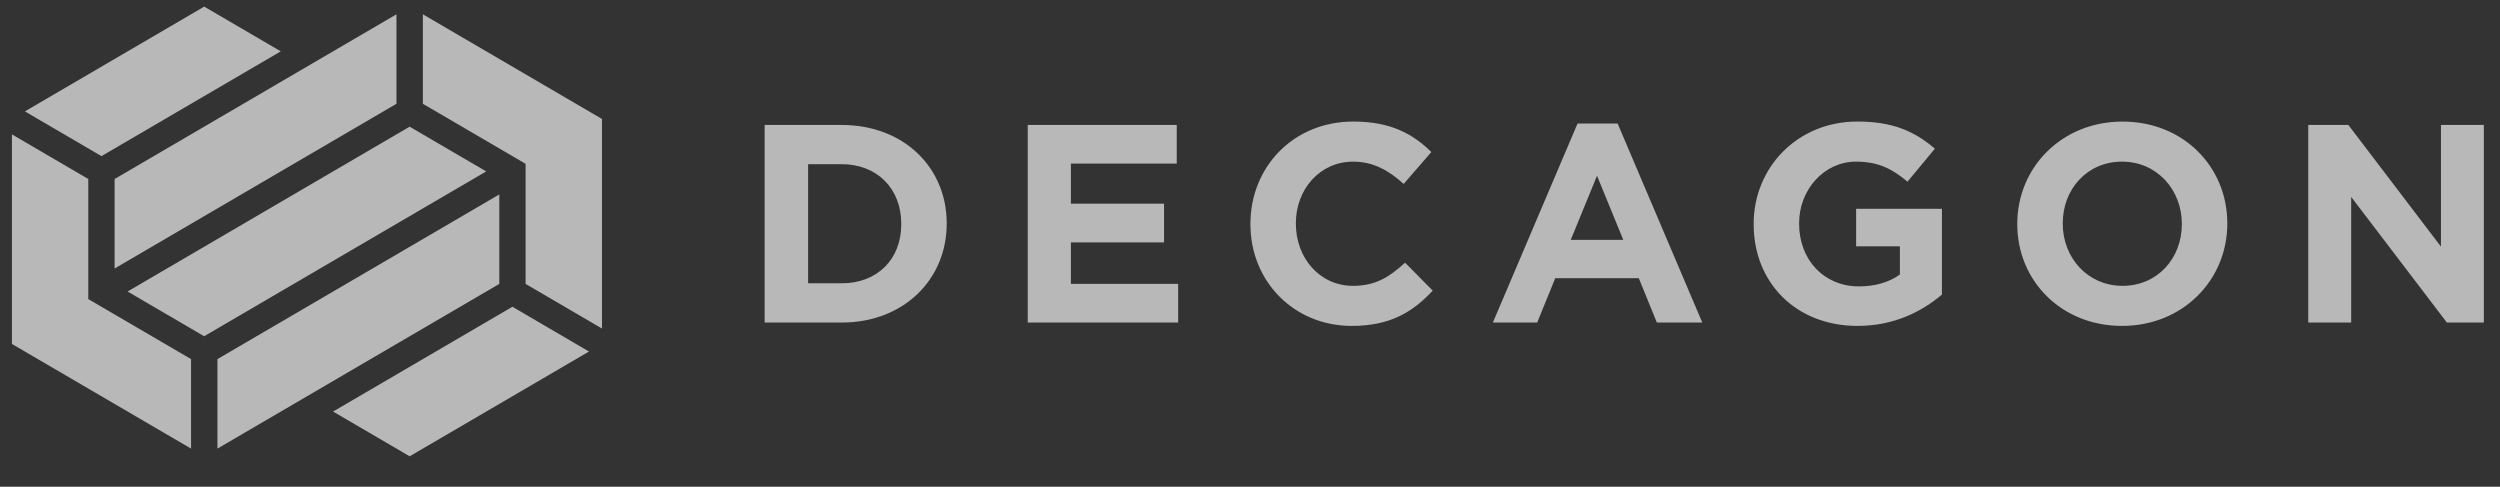
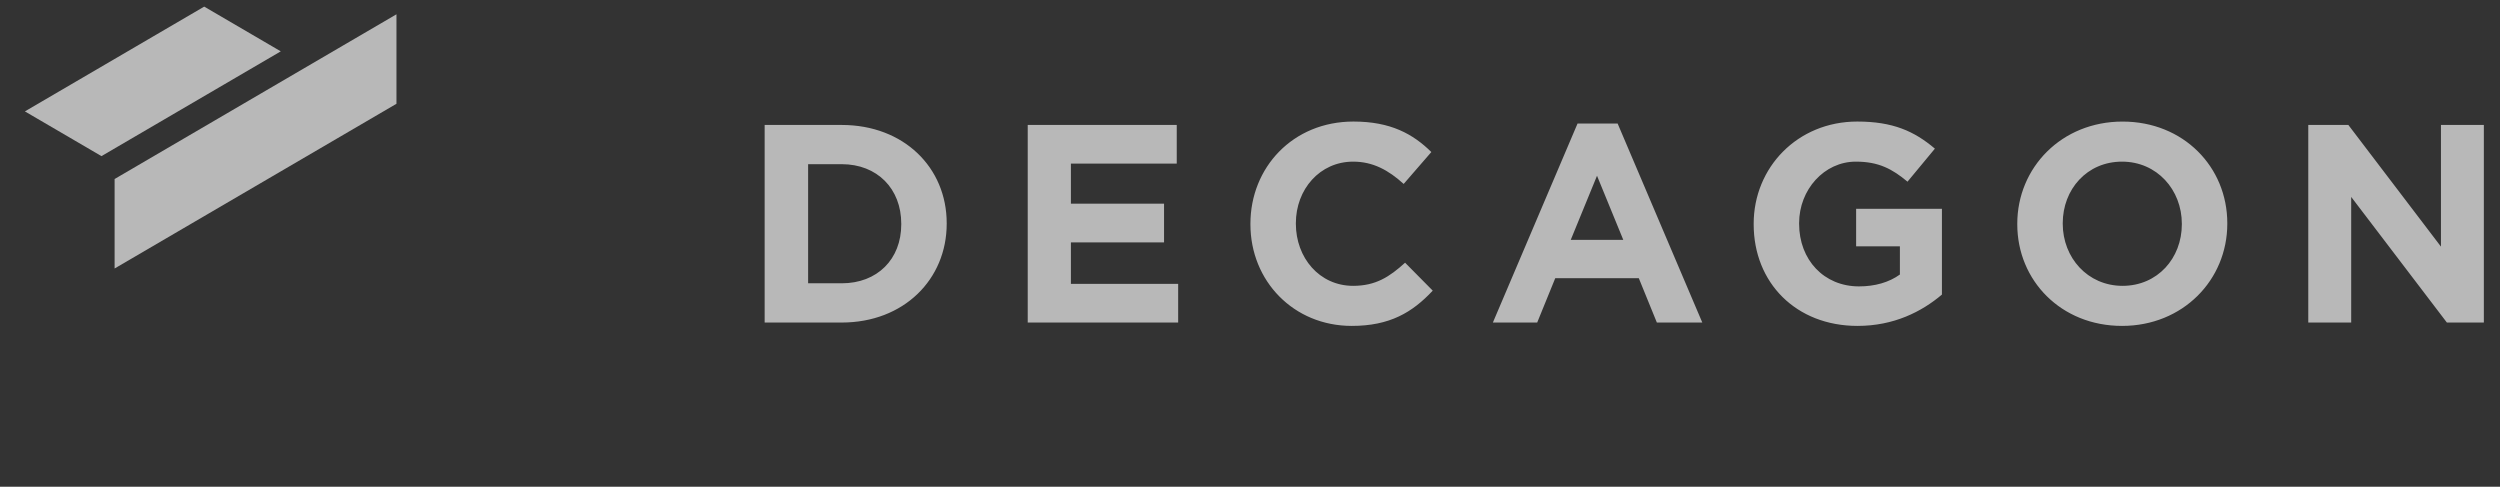
<svg xmlns="http://www.w3.org/2000/svg" width="113" height="22" viewBox="0 0 113 22" fill="none">
  <rect x="0" y="0" width="113" height="22" fill="#333333" stroke="none" />
  <g clip-path="url(#clip0_5470_5026)">
    <path d="M104.334 14.579H106.274V8.901L110.599 14.579H112.27V5.648H110.331V11.147L106.146 5.648H104.334V14.579ZM95.94 12.92C94.358 12.92 93.236 11.644 93.236 10.113V10.088C93.236 8.557 94.333 7.306 95.915 7.306C97.497 7.306 98.619 8.582 98.619 10.113V10.139C98.619 11.67 97.522 12.92 95.94 12.92ZM95.915 14.731C98.67 14.731 100.674 12.652 100.674 10.113V10.088C100.674 7.549 98.696 5.495 95.94 5.495C93.184 5.495 91.181 7.574 91.181 10.113V10.139C91.181 12.678 93.159 14.731 95.915 14.731ZM83.961 14.731C85.594 14.731 86.857 14.094 87.775 13.315V9.437H83.897V11.134H85.875V12.409C85.377 12.767 84.739 12.945 84.025 12.945C82.443 12.945 81.32 11.746 81.32 10.113V10.087C81.32 8.569 82.456 7.306 83.884 7.306C84.918 7.306 85.53 7.638 86.219 8.212L87.457 6.719C86.525 5.928 85.555 5.494 83.948 5.494C81.243 5.494 79.266 7.574 79.266 10.113V10.138C79.266 12.78 81.179 14.731 83.961 14.731ZM70.998 10.841L72.185 7.944L73.372 10.841H70.998ZM67.478 14.579H69.481L70.297 12.575H74.074L74.89 14.579H76.944L73.117 5.584H71.305L67.478 14.579ZM61.099 14.731C62.821 14.731 63.841 14.119 64.76 13.137L63.51 11.874C62.808 12.512 62.183 12.92 61.163 12.92C59.631 12.92 58.573 11.644 58.573 10.113V10.088C58.573 8.557 59.657 7.306 61.163 7.306C62.056 7.306 62.757 7.689 63.446 8.314L64.697 6.872C63.867 6.056 62.859 5.494 61.175 5.494C58.433 5.494 56.519 7.574 56.519 10.113V10.139C56.519 12.703 58.471 14.731 61.099 14.731ZM46.453 14.579H53.253V12.831H48.405V10.955H52.615V9.207H48.405V7.395H53.189V5.648H46.453V14.579ZM36.527 12.805V7.421H38.045C39.653 7.421 40.737 8.531 40.737 10.113V10.139C40.737 11.721 39.653 12.805 38.045 12.805H36.527ZM34.562 14.579H38.045C40.852 14.579 42.791 12.627 42.791 10.113V10.088C42.791 7.574 40.852 5.648 38.045 5.648H34.562V14.579Z" fill="white" fill-opacity="0.65" />
-     <path d="M5.766 13.176L18.515 5.726L21.976 7.748L9.227 15.198L5.766 13.176Z" fill="white" fill-opacity="0.65" />
    <path d="M5.18 8.091L17.92 0.646V4.691L5.18 12.136V8.091Z" fill="white" fill-opacity="0.65" />
-     <path d="M0.539 6.074L3.991 8.091V13.519L8.636 16.232V20.277L0.539 15.547V6.074Z" fill="white" fill-opacity="0.65" />
-     <path d="M9.828 20.277V16.232L22.569 8.788V12.832L9.828 20.277Z" fill="white" fill-opacity="0.65" />
    <path d="M12.691 2.321L4.586 7.057L1.125 5.035L9.23 0.299L12.691 2.321Z" fill="white" fill-opacity="0.65" />
-     <path d="M19.113 4.691V0.646L27.209 5.377V14.85L23.757 12.833V7.405L19.113 4.691Z" fill="white" fill-opacity="0.65" />
-     <path d="M15.055 18.602L23.16 13.866L26.622 15.889L18.516 20.625L15.055 18.602Z" fill="white" fill-opacity="0.65" />
  </g>
  <defs>
    <clipPath id="clip0_5470_5026">
      <rect width="112" height="20.784" fill="white" transform="translate(0.5 0.299)" />
    </clipPath>
  </defs>
</svg>